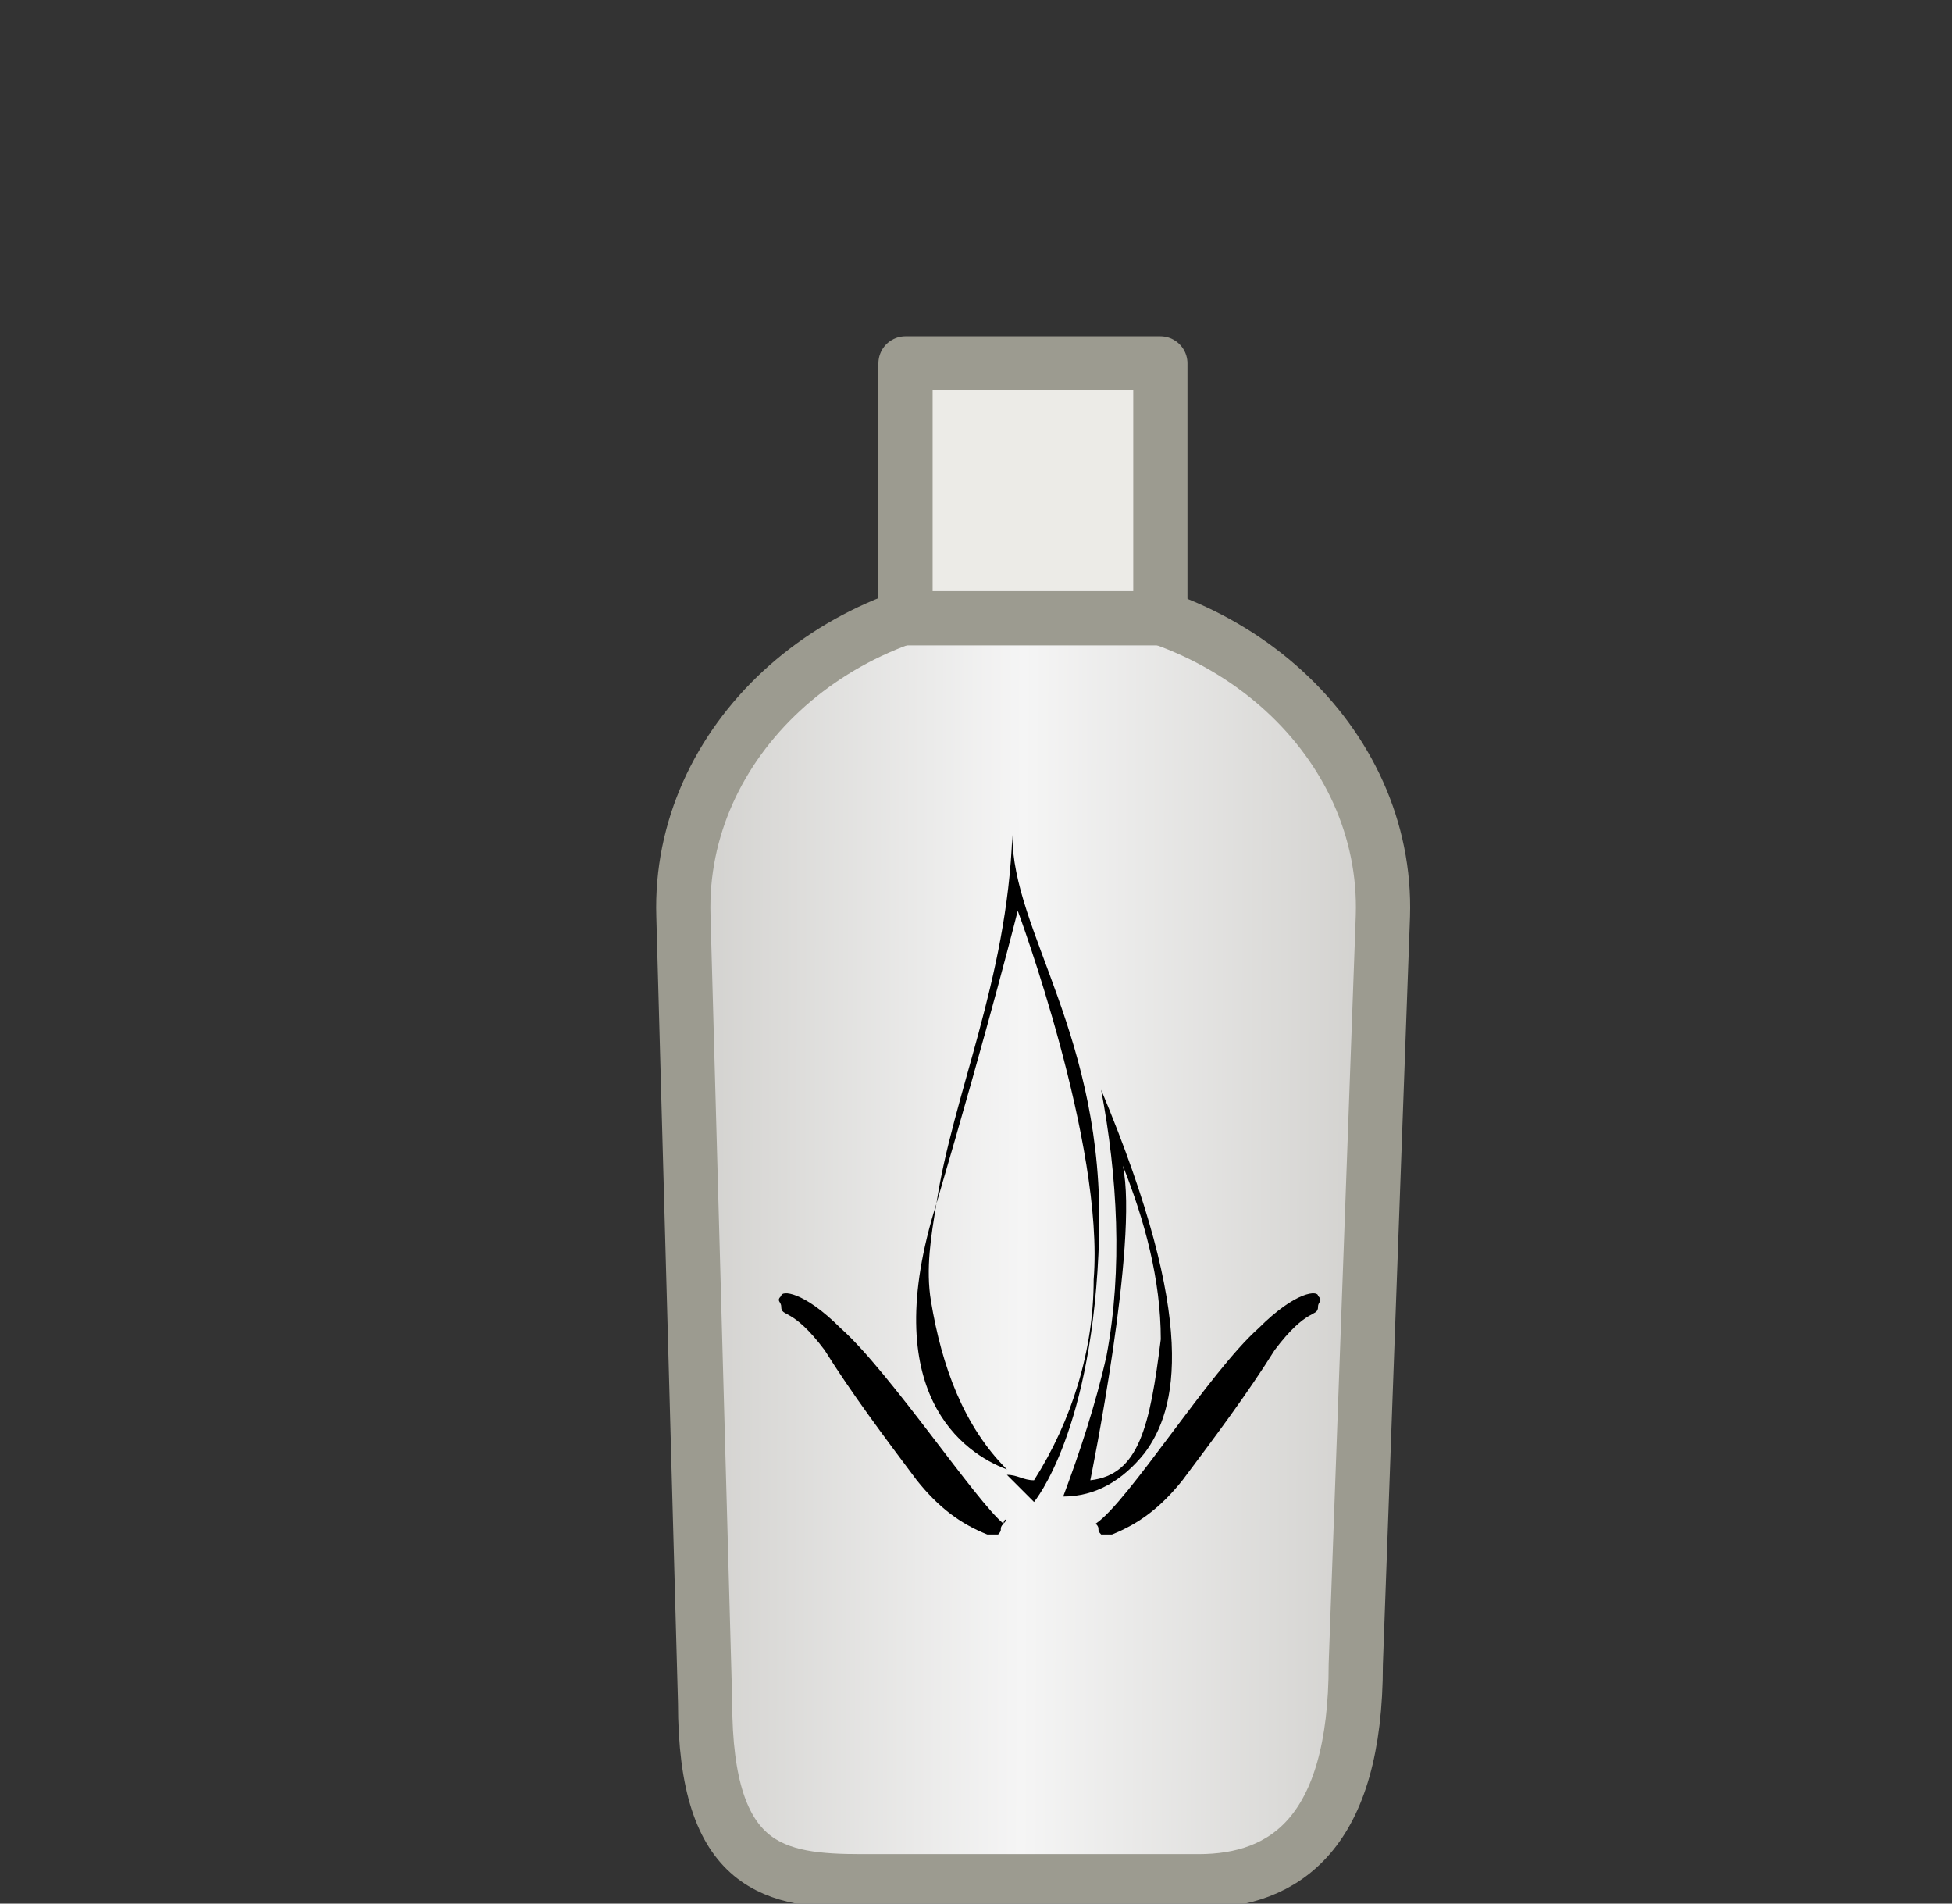
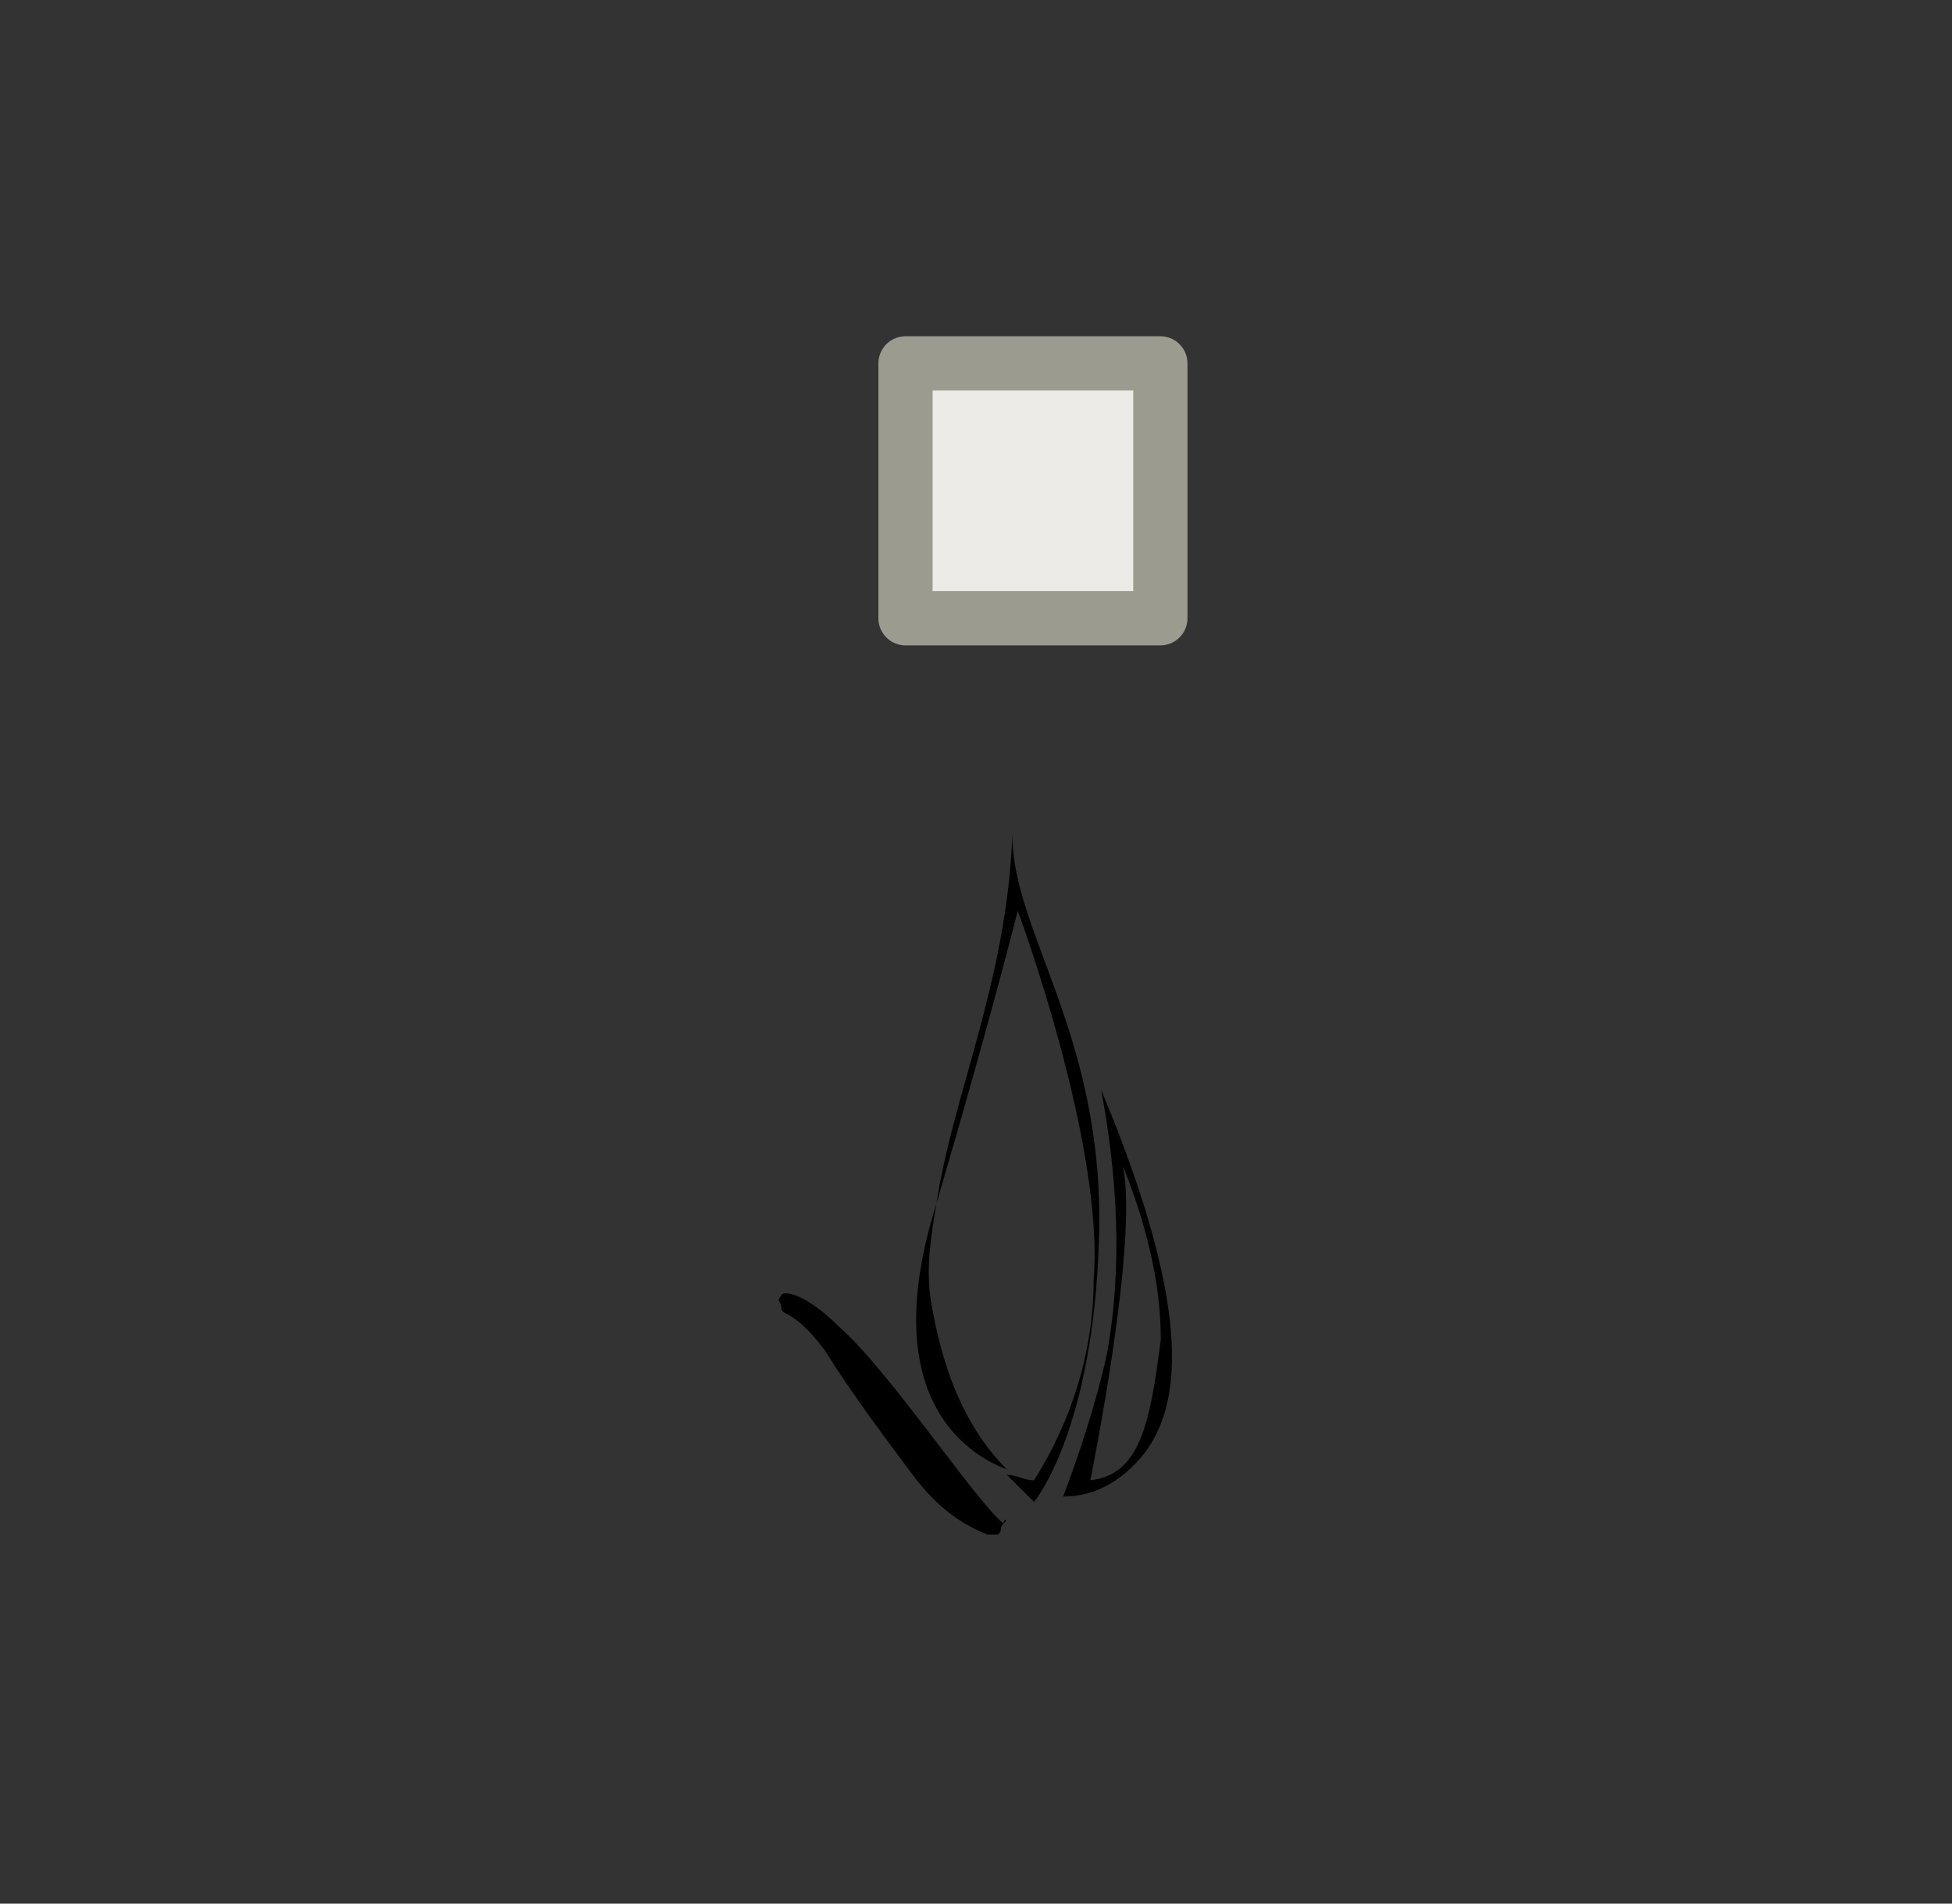
<svg xmlns="http://www.w3.org/2000/svg" version="1.1" id="Calque_1" x="0px" y="0px" viewBox="0 0 36 35.1" style="enable-background:new 0 0 36 35.1;" xml:space="preserve">
  <rect x="0" y="0" width="36" height="35.1" fill="#333333" stroke="none" />
  <style type="text/css"> .st0{fill:url(#SVGID_1_);stroke:#9C9B90;stroke-linejoin:round;} .st1{fill:#ECEBE7;stroke:#9C9B90;stroke-linejoin:round;} </style>
  <g transform="translate(-1184.996 -488.412)">
    <linearGradient id="SVGID_1_" gradientUnits="userSpaceOnUse" x1="914.311" y1="914.821" x2="914.681" y2="914.82" gradientTransform="matrix(35 0 0 -34.08 -30803.359 31688.365)">
      <stop offset="0" style="stop-color:#D1D0CD" />
      <stop offset="0.487" style="stop-color:#F5F5F5" />
      <stop offset="1" style="stop-color:#D1D0CD" />
    </linearGradient>
-     <path class="st0" d="M1204,499.4c3.7,0,6.6,2.7,6.5,5.9l-0.5,13.8c0,3.1-1.3,4-2.9,4h-6.2c-1.6,0-2.9-0.2-2.9-3.3l-0.4-14.5 C1197.5,502.1,1200.4,499.4,1204,499.4L1204,499.4z" />
  </g>
  <g transform="translate(1261.508 497.394)">
    <path d="M-1243-469.3L-1243-469.3c-0.1,0.1,0,0.1-0.1,0.2c-0.1,0-0.1,0-0.2,0c-0.5-0.2-0.9-0.5-1.3-1c-0.6-0.8-1.2-1.6-1.7-2.4 c-0.6-0.8-0.8-0.6-0.8-0.8c0-0.1-0.1-0.1,0-0.2c0-0.1,0.4-0.1,1.1,0.6C-1245.1-472.1-1243.5-469.7-1243-469.3 C-1243-469.4-1242.9-469.4-1243-469.3C-1243-469.3-1243-469.3-1243-469.3z" />
-     <path d="M-1241.3-469.3L-1241.3-469.3c0.1,0.1,0,0.1,0.1,0.2c0.1,0,0.1,0,0.2,0c0.5-0.2,0.9-0.5,1.3-1c0.6-0.8,1.2-1.6,1.7-2.4 c0.6-0.8,0.8-0.6,0.8-0.8c0-0.1,0.1-0.1,0-0.2c0-0.1-0.4-0.1-1.1,0.6C-1239.2-472.1-1240.7-469.7-1241.3-469.3 C-1241.3-469.4-1241.3-469.4-1241.3-469.3C-1241.3-469.3-1241.3-469.3-1241.3-469.3z" />
    <g transform="translate(3.562)">
      <path d="M-1246.4-482c-0.1,2.7-1.1,4.8-1.4,6.8c1-3.4,1.5-5.4,1.5-5.4s1.6,4.3,1.4,6.8c0,1.3-0.4,2.6-1.1,3.7 c-0.2,0-0.3-0.1-0.5-0.1c0.2,0.2,0.3,0.3,0.5,0.5c0,0,1.1-1.3,1.2-4.9C-1244.7-478.3-1246.4-480.2-1246.4-482z" />
      <path d="M-1247.9-473.4c-0.1-0.6,0-1.2,0.1-1.8l0,0c-1.1,3.5,0.5,4.6,1.3,4.9C-1247.3-471.1-1247.7-472.2-1247.9-473.4z" />
    </g>
    <path d="M-1241.2-477.3c0.3,1.6,0.4,3.3,0.1,4.9c-0.2,0.9-0.5,1.8-0.8,2.6c0.6,0,1.1-0.3,1.5-0.8 C-1239.8-471.4-1239.4-473-1241.2-477.3z M-1241.4-470.1c0,0,0.9-4.4,0.6-5.8c0.4,1,0.7,2.1,0.7,3.2 C-1240.3-471.1-1240.5-470.2-1241.4-470.1L-1241.4-470.1z" />
  </g>
  <rect x="16.7" y="6.7" class="st1" width="4.7" height="4.7" />
</svg>